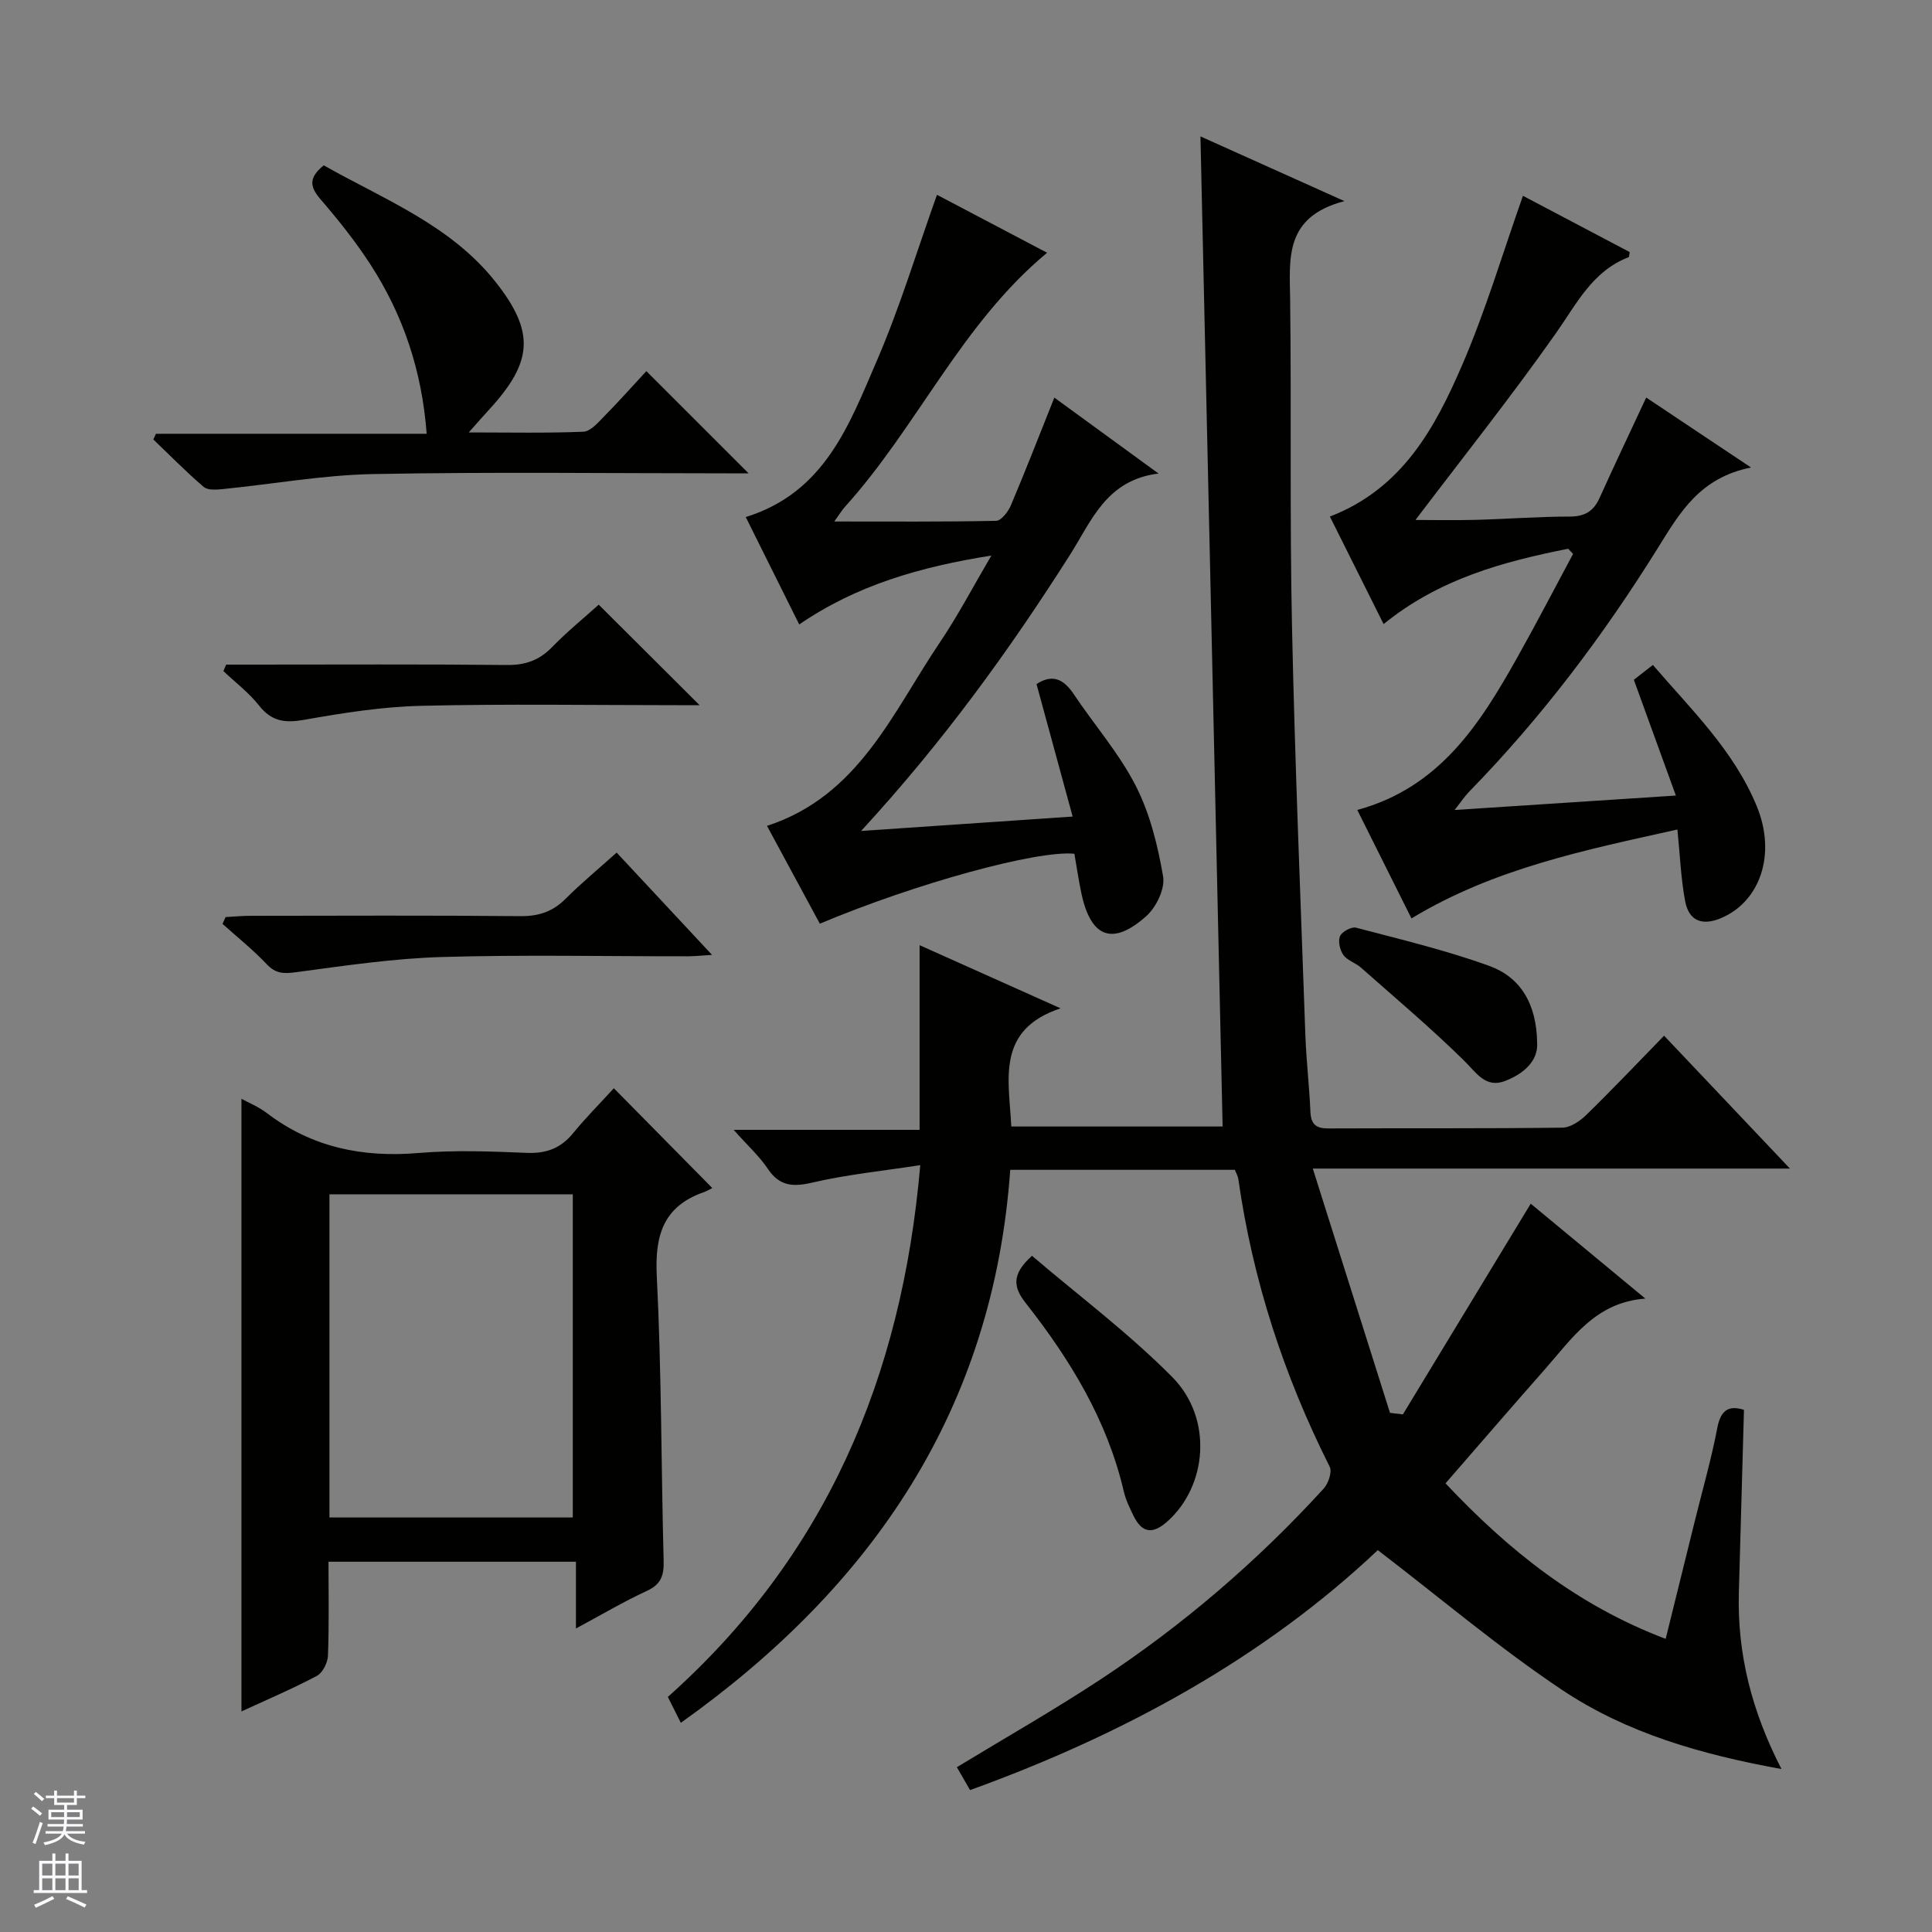
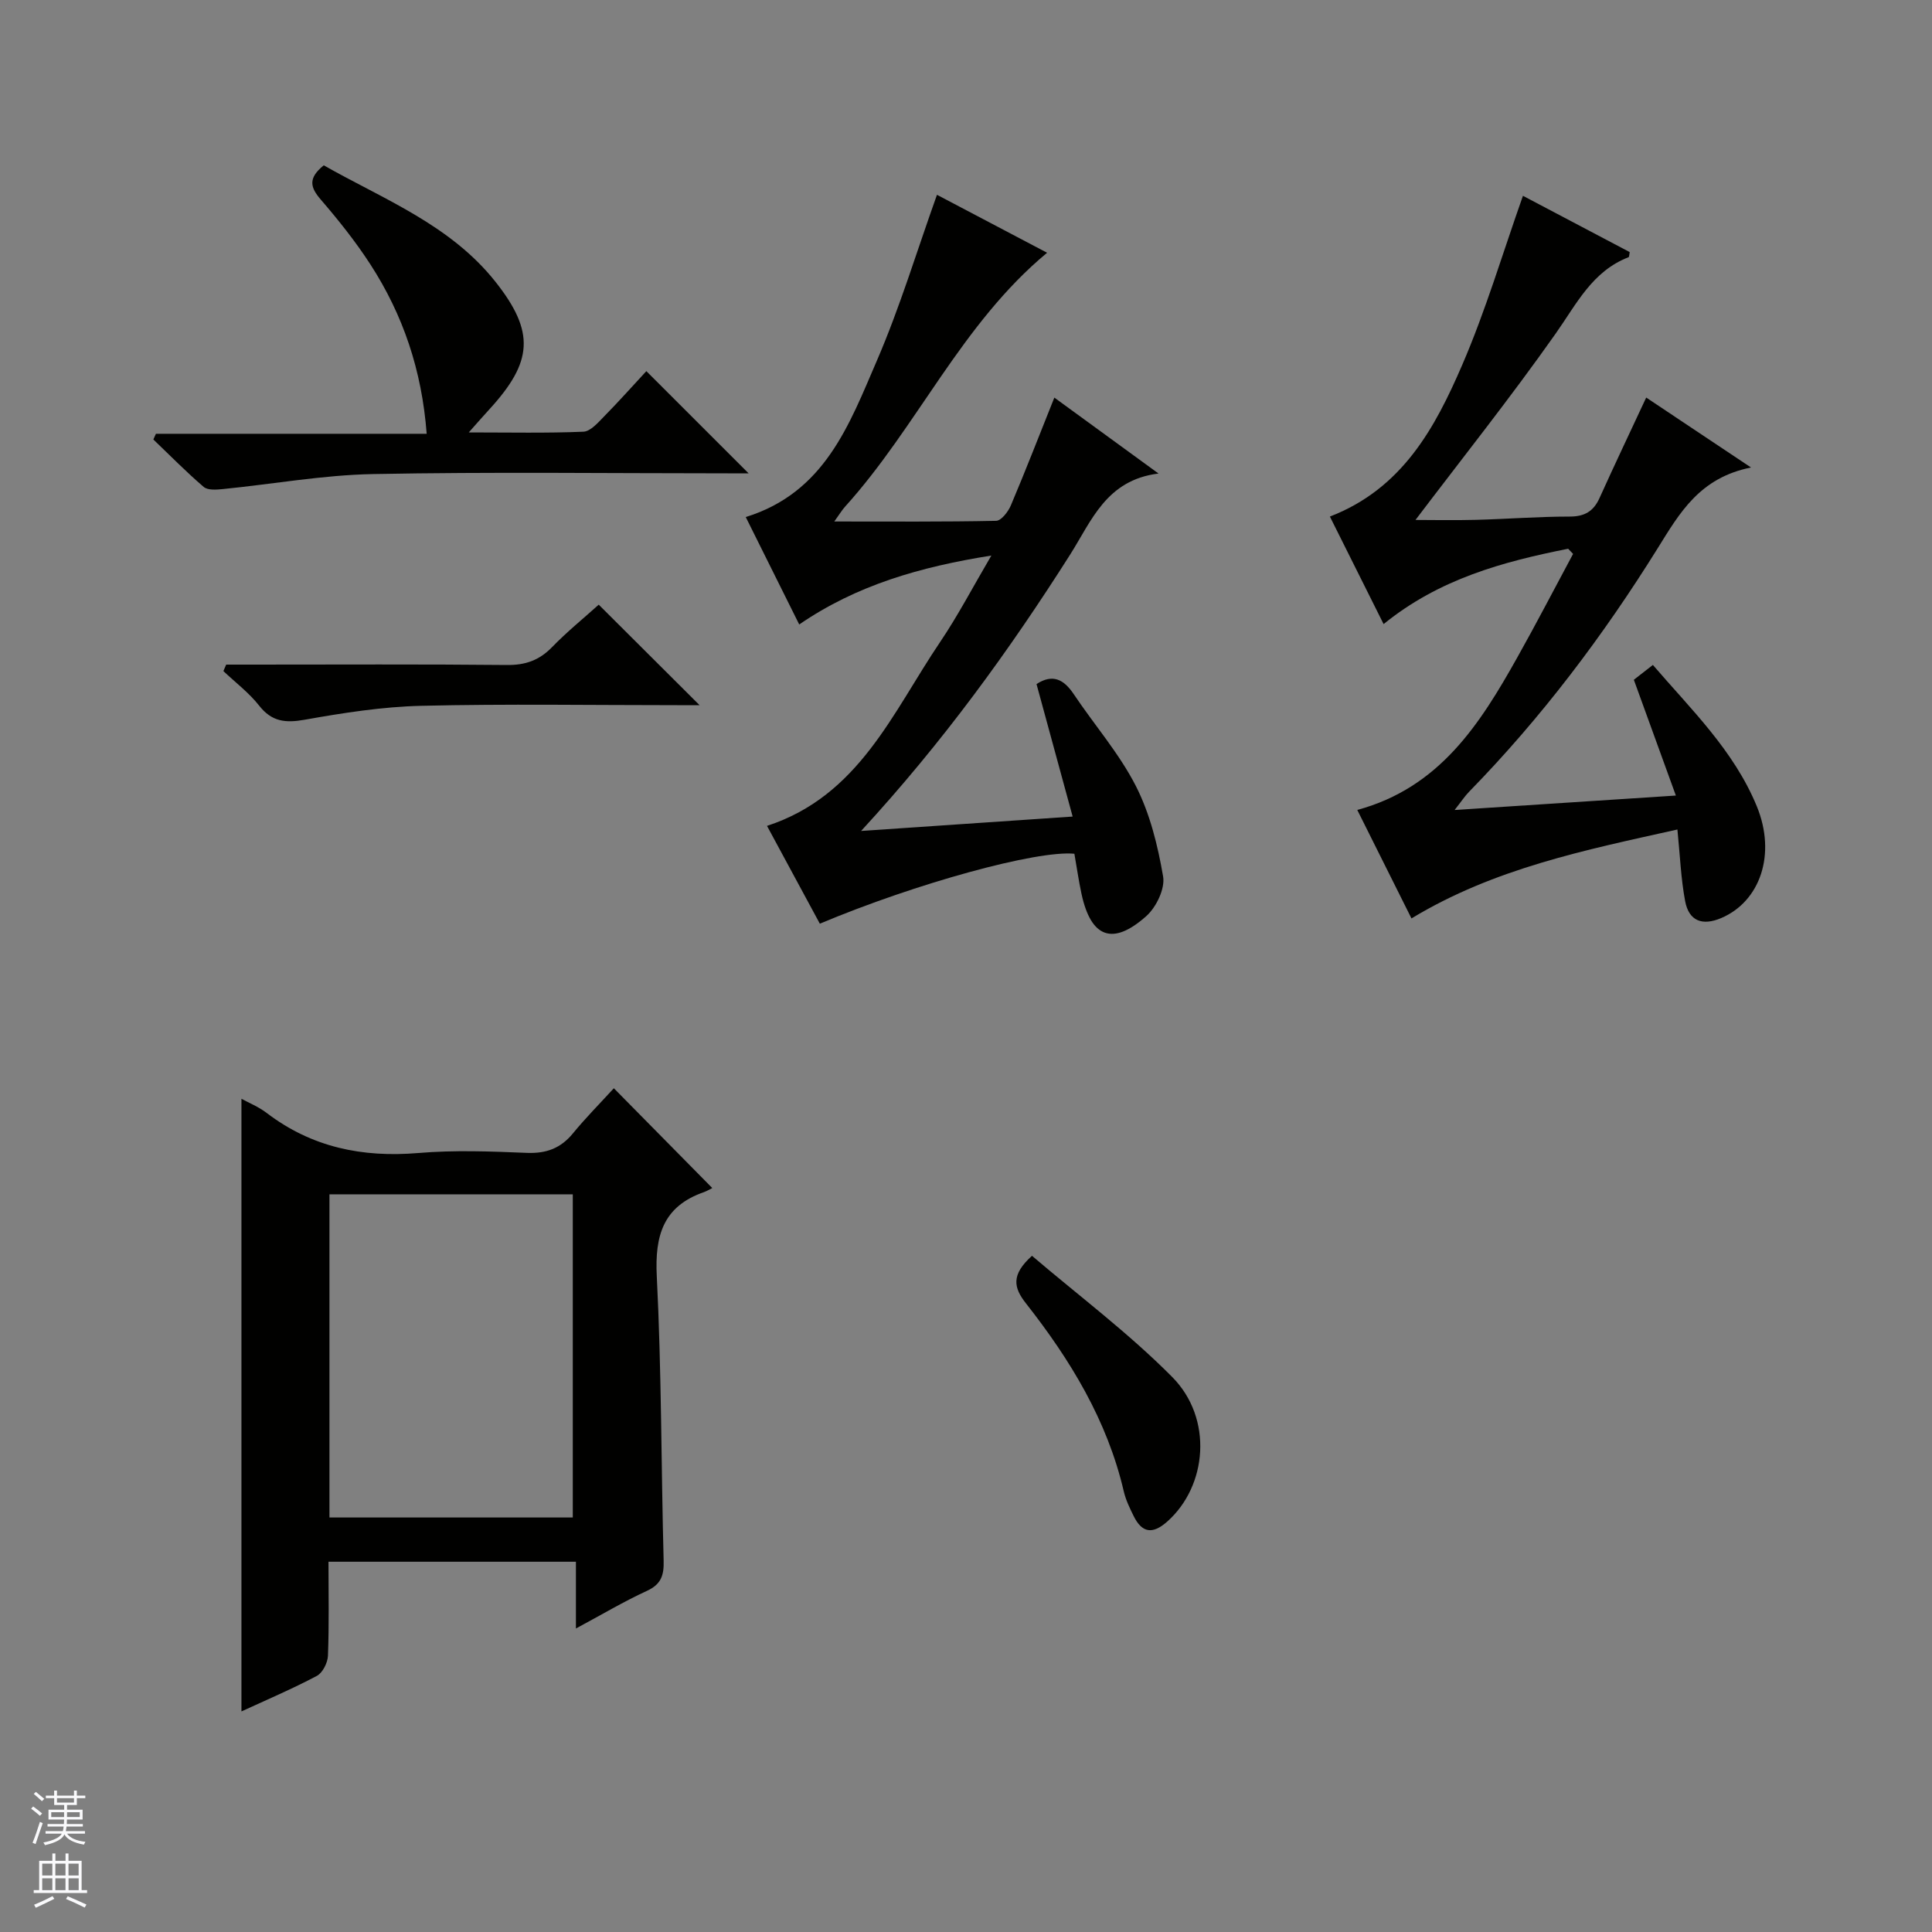
<svg xmlns="http://www.w3.org/2000/svg" enable-background="new 0 0 400 400" viewBox="0 0 400 400">
  <rect x="0" y="0" width="400" height="400" fill="#808080" stroke="none" />
  <g fill="#010100">
-     <path d="m140.96 356.69c-1.12-2.24-1.85-3.69-2.69-5.36 32.55-29.02 48.45-65.93 52.26-110.1-7.81 1.21-15.19 1.94-22.34 3.61-4.07.95-6.81.75-9.25-2.89-1.74-2.59-4.12-4.74-7.05-8.03h38.5c0-12.98 0-25.22 0-38.23 9.86 4.41 18.91 8.47 29.18 13.07-13.38 4.48-10.69 14.68-10.19 24.47h43.75c-1.52-68.14-3.04-136.06-4.59-204.99 10.14 4.56 19.13 8.6 29.81 13.4-12.47 3.26-11.35 11.84-11.24 20.32.28 22.66-.1 45.33.39 67.99.6 28.11 1.77 56.21 2.76 84.31.19 5.31.82 10.61 1.05 15.93.11 2.57 1.15 3.45 3.67 3.44 16.17-.07 32.33.04 48.5-.16 1.68-.02 3.66-1.38 4.97-2.66 5.36-5.23 10.52-10.67 16.08-16.38 8.66 9.14 16.96 17.91 26.06 27.51-33.06 0-65.09 0-98.79 0 5.54 17.54 10.76 34.06 15.98 50.57.89.11 1.78.22 2.67.33 8.76-14.44 17.52-28.88 26.47-43.63 7.54 6.24 15.63 12.95 23.73 19.65-10.35.75-15.22 8.33-20.86 14.71-6.81 7.71-13.52 15.51-20.51 23.54 13.08 13.91 27.32 25.28 45.58 32.2 2.07-8.37 4.05-16.38 6.03-24.39 1.59-6.44 3.43-12.83 4.67-19.34.74-3.84 2.54-4.62 5.51-3.69-.36 12.73-.72 25.3-1.06 37.87-.34 12.65 2.67 24.57 8.83 36.5-16.69-3.02-32.07-7.46-45.41-16.37-13.08-8.73-25.14-18.98-38.17-28.95-23.52 22.22-52.44 38.11-84.42 49.68-.99-1.73-1.87-3.24-2.73-4.74 10.03-6.1 20.11-11.83 29.77-18.19 17.03-11.22 32.43-24.44 46.19-39.51.96-1.06 1.76-3.45 1.23-4.51-9.49-18.87-15.95-38.66-18.92-59.58-.09-.62-.45-1.2-.71-1.89-15.39 0-30.68 0-46.51 0-3.5 49.37-28.27 86.07-68.2 114.49z" />
    <path d="m49.99 227.49c1.48.82 3.53 1.64 5.23 2.94 9.34 7.12 19.81 9.26 31.38 8.29 7.45-.63 15-.34 22.48-.03 4.03.16 7.01-.95 9.55-4.05 2.63-3.21 5.56-6.16 8.46-9.33 7.01 7.11 13.41 13.59 20.38 20.66-.53.27-1.1.62-1.71.84-8.42 2.93-10.21 8.93-9.78 17.42.99 19.61.9 39.27 1.42 58.91.08 3.01-.51 4.87-3.46 6.23-4.81 2.21-9.38 4.94-14.7 7.79 0-4.82 0-9.17 0-13.82-17.27 0-33.99 0-51.23 0 0 6.57.14 13.03-.11 19.46-.06 1.46-1.1 3.54-2.31 4.18-5.12 2.71-10.48 4.99-15.6 7.35 0-42.44 0-84.68 0-126.84zm18.22 86.69h50.38c0-22.62 0-44.82 0-66.91-17 0-33.58 0-50.38 0z" />
    <path d="m165.47 129.29c-3.71-7.46-7.29-14.66-11.07-22.24 16.37-5.07 21.44-19.17 27.13-32.34 4.78-11.07 8.28-22.7 12.46-34.38 7.24 3.81 14.97 7.88 22.8 12-17.76 14.74-26.85 35.99-41.82 52.56-.63.7-1.12 1.52-2.24 3.08 11.71 0 22.61.09 33.51-.14 1.06-.02 2.5-1.89 3.05-3.2 3.04-7.17 5.85-14.44 9-22.31 7.04 5.13 13.8 10.06 21.57 15.72-10.82 1.33-13.86 9.79-18.31 16.8-12.59 19.82-26.32 38.8-43.27 57.2 14.95-1.02 28.66-1.95 43.8-2.98-2.65-9.72-5.06-18.56-7.48-27.43 3.33-2.17 5.65-1 7.73 2.12 4.25 6.35 9.38 12.22 12.83 18.97 2.93 5.74 4.55 12.34 5.65 18.75.43 2.51-1.41 6.34-3.46 8.18-6.97 6.23-11.48 4.5-13.44-4.6-.59-2.74-.98-5.53-1.47-8.29-7.73-.76-32.74 6.09-52.7 14.48-3.57-6.61-7.17-13.26-10.94-20.25 19.07-6.22 26-23.52 35.83-38.05 3.7-5.48 6.78-11.38 10.62-17.92-14.7 2.34-27.87 6.1-39.78 14.27z" />
    <path d="m324.67 113.61c-13.5 2.69-26.67 6.23-38.21 15.6-3.72-7.44-7.34-14.69-11.12-22.26 14.99-5.79 21.76-18.35 27.38-31.36 4.89-11.32 8.41-23.24 12.59-35.05 6.9 3.64 14.52 7.65 22.1 11.65-.1.51-.09 1-.23 1.06-7.51 2.9-10.75 9.65-15.05 15.75-9.34 13.26-19.47 25.98-29.07 38.65 3.39 0 7.94.1 12.48-.02 6.48-.17 12.96-.68 19.44-.68 3.1 0 4.94-1.08 6.19-3.85 3.07-6.8 6.28-13.54 9.66-20.79 6.78 4.52 13.6 9.07 21.7 14.48-10.66 2.12-14.79 9.44-19.31 16.7-11.28 18.12-24.09 35.11-39.05 50.42-.9.92-1.61 2.02-3.01 3.79 15.44-1.01 30.04-1.96 45.81-2.99-2.98-8.21-5.72-15.78-8.7-23.97.82-.64 2.13-1.66 3.94-3.07 7.83 9.12 16.77 17.7 21.52 29.27 4.09 9.98.65 19.7-7.34 23.12-3.95 1.69-6.72.63-7.5-3.49-.88-4.68-1.06-9.49-1.6-14.83-18.94 4.22-37.91 8.02-55.06 18.41-3.72-7.45-7.34-14.7-11.22-22.46 17.07-4.63 25.42-17.82 33.14-31.59 3.97-7.07 7.7-14.28 11.54-21.42-.35-.37-.69-.72-1.02-1.07z" />
    <path d="m97.05 89.53c8.56 0 16.16.17 23.73-.15 1.47-.06 3.02-1.86 4.26-3.13 3.14-3.19 6.12-6.54 8.78-9.41 7.4 7.4 14.25 14.24 21.17 21.16-1.17 0-2.76 0-4.34 0-24.48 0-48.96-.32-73.42.15-10.39.2-20.74 2.08-31.11 3.11-1.32.13-3.11.27-3.95-.45-3.62-3.1-6.97-6.52-10.42-9.82.18-.39.35-.78.53-1.18h56.06c-1-13.16-4.89-24.6-11.63-35.03-3.06-4.73-6.61-9.18-10.29-13.45-2.14-2.48-2.75-4.39.61-7.1 12.31 7 26.18 12.28 35.55 24.11 8.25 10.42 7.71 16.58-1.2 26.34-1.21 1.31-2.38 2.66-4.33 4.85z" />
-     <path d="m127.67 176.52c6.54 7.01 12.85 13.78 19.75 21.18-2.23.13-3.63.29-5.03.29-16.99.02-33.98-.35-50.95.15-10.06.3-20.11 1.8-30.11 3.14-2.54.34-4.22.35-6.1-1.64-2.83-3-6.08-5.59-9.16-8.36.21-.47.43-.94.64-1.41 1.7-.09 3.39-.26 5.09-.26 18.65-.02 37.3-.11 55.95.07 3.77.03 6.67-.92 9.33-3.58 3.27-3.27 6.85-6.22 10.59-9.58z" />
    <path d="m123.96 125.19c7.13 7.11 13.9 13.85 20.88 20.81-1.45 0-3.04 0-4.63 0-17.66 0-35.32-.29-52.97.13-8.07.19-16.17 1.46-24.14 2.88-4 .71-6.82.43-9.45-2.92-2.1-2.67-4.91-4.79-7.4-7.15.19-.45.38-.89.58-1.34h5.17c17.66 0 35.32-.1 52.97.08 3.79.04 6.65-.96 9.3-3.67 3.12-3.22 6.63-6.06 9.69-8.82z" />
    <path d="m213.66 260c9.63 8.22 20.01 15.99 29.04 25.1 8.49 8.57 7.26 22.56-1.03 29.92-3.04 2.7-5.24 2.38-6.98-1.18-.8-1.62-1.61-3.3-2.02-5.05-3.42-14.71-11.07-27.25-20.24-38.92-2.6-3.29-3.13-5.93 1.23-9.87z" />
-     <path d="m318.25 215.9c.23 3.75-2.77 6.41-6.63 7.9-4.06 1.57-5.96-1.71-8.54-4.25-6.83-6.71-14.16-12.9-21.34-19.24-1.11-.98-2.8-1.45-3.61-2.59-.72-1.01-1.14-2.86-.69-3.91.4-.92 2.37-1.99 3.32-1.74 9.27 2.44 18.64 4.67 27.63 7.93 6.37 2.33 9.74 7.76 9.86 15.9z" />
  </g>
  <path d="m6.45 374.46.42-.45c.65.47 1.27.95 1.85 1.44l-.45.49c-.66-.56-1.26-1.06-1.83-1.48m.93 7.33-.63-.26c.55-1.36 1.05-2.8 1.52-4.33.19.1.38.19.59.27-.46 1.29-.95 2.73-1.48 4.32m-.38-10.38.44-.42c.43.34 1.01.82 1.74 1.44l-.49.49c-.53-.51-1.09-1.01-1.69-1.51m2.5.35h1.72v-1.04h.59v1.04h3.52v-1.04h.59v1.04h1.75v.53h-1.75v1.42h-2.03v.97h3.22v2.03h-3.24c0 .35-.01.66-.03.93h3.32v.53h-3.37c-.03.27-.08.58-.15.94h3.96v.53h-3.71c.67.92 1.93 1.48 3.79 1.68-.13.24-.23.44-.29.59-2.13-.38-3.48-1.08-4.04-2.12-.43.97-1.77 1.72-4.03 2.23-.09-.19-.2-.37-.33-.55 2.1-.42 3.37-1.03 3.81-1.83h-3.36v-.53h3.58c.08-.29.13-.61.16-.94h-3.33v-.53h3.39c.02-.27.04-.58.04-.93h-3.23v-2.03h3.25v-.97h-2.07v-1.42h-1.73zm1.12 3.44v1h2.65c.01-.3.02-.44.01-.4v-.25-.35zm1.19-2h3.52v-.91h-3.52zm4.71 2h-2.63v.59c0 .15-.01.28-.01.4h2.64z" fill="#fafafc" />
  <path d="m13.55 383.74h.63v1.52h2.72v6.07h1.13v.6h-11.05v-.6h1.13v-6.07h2.73v-1.52h.63v1.52h2.1v-1.52zm-2.68 8.83.38.56c-1.24.63-2.53 1.25-3.85 1.85-.1-.21-.21-.42-.34-.63 1.36-.55 2.63-1.15 3.81-1.78m-2.13-4.27h2.1v-2.45h-2.1zm0 3.04h2.1v-2.46h-2.1zm2.72-3.04h2.1v-2.45h-2.1zm0 3.04h2.1v-2.46h-2.1zm6.07 3.6c-1.41-.71-2.7-1.3-3.86-1.78l.35-.56c1.45.62 2.75 1.19 3.88 1.72zm-1.25-9.09h-2.1v2.45h2.1zm-2.09 5.49h2.1v-2.46h-2.1z" fill="#fafafc" />
</svg>